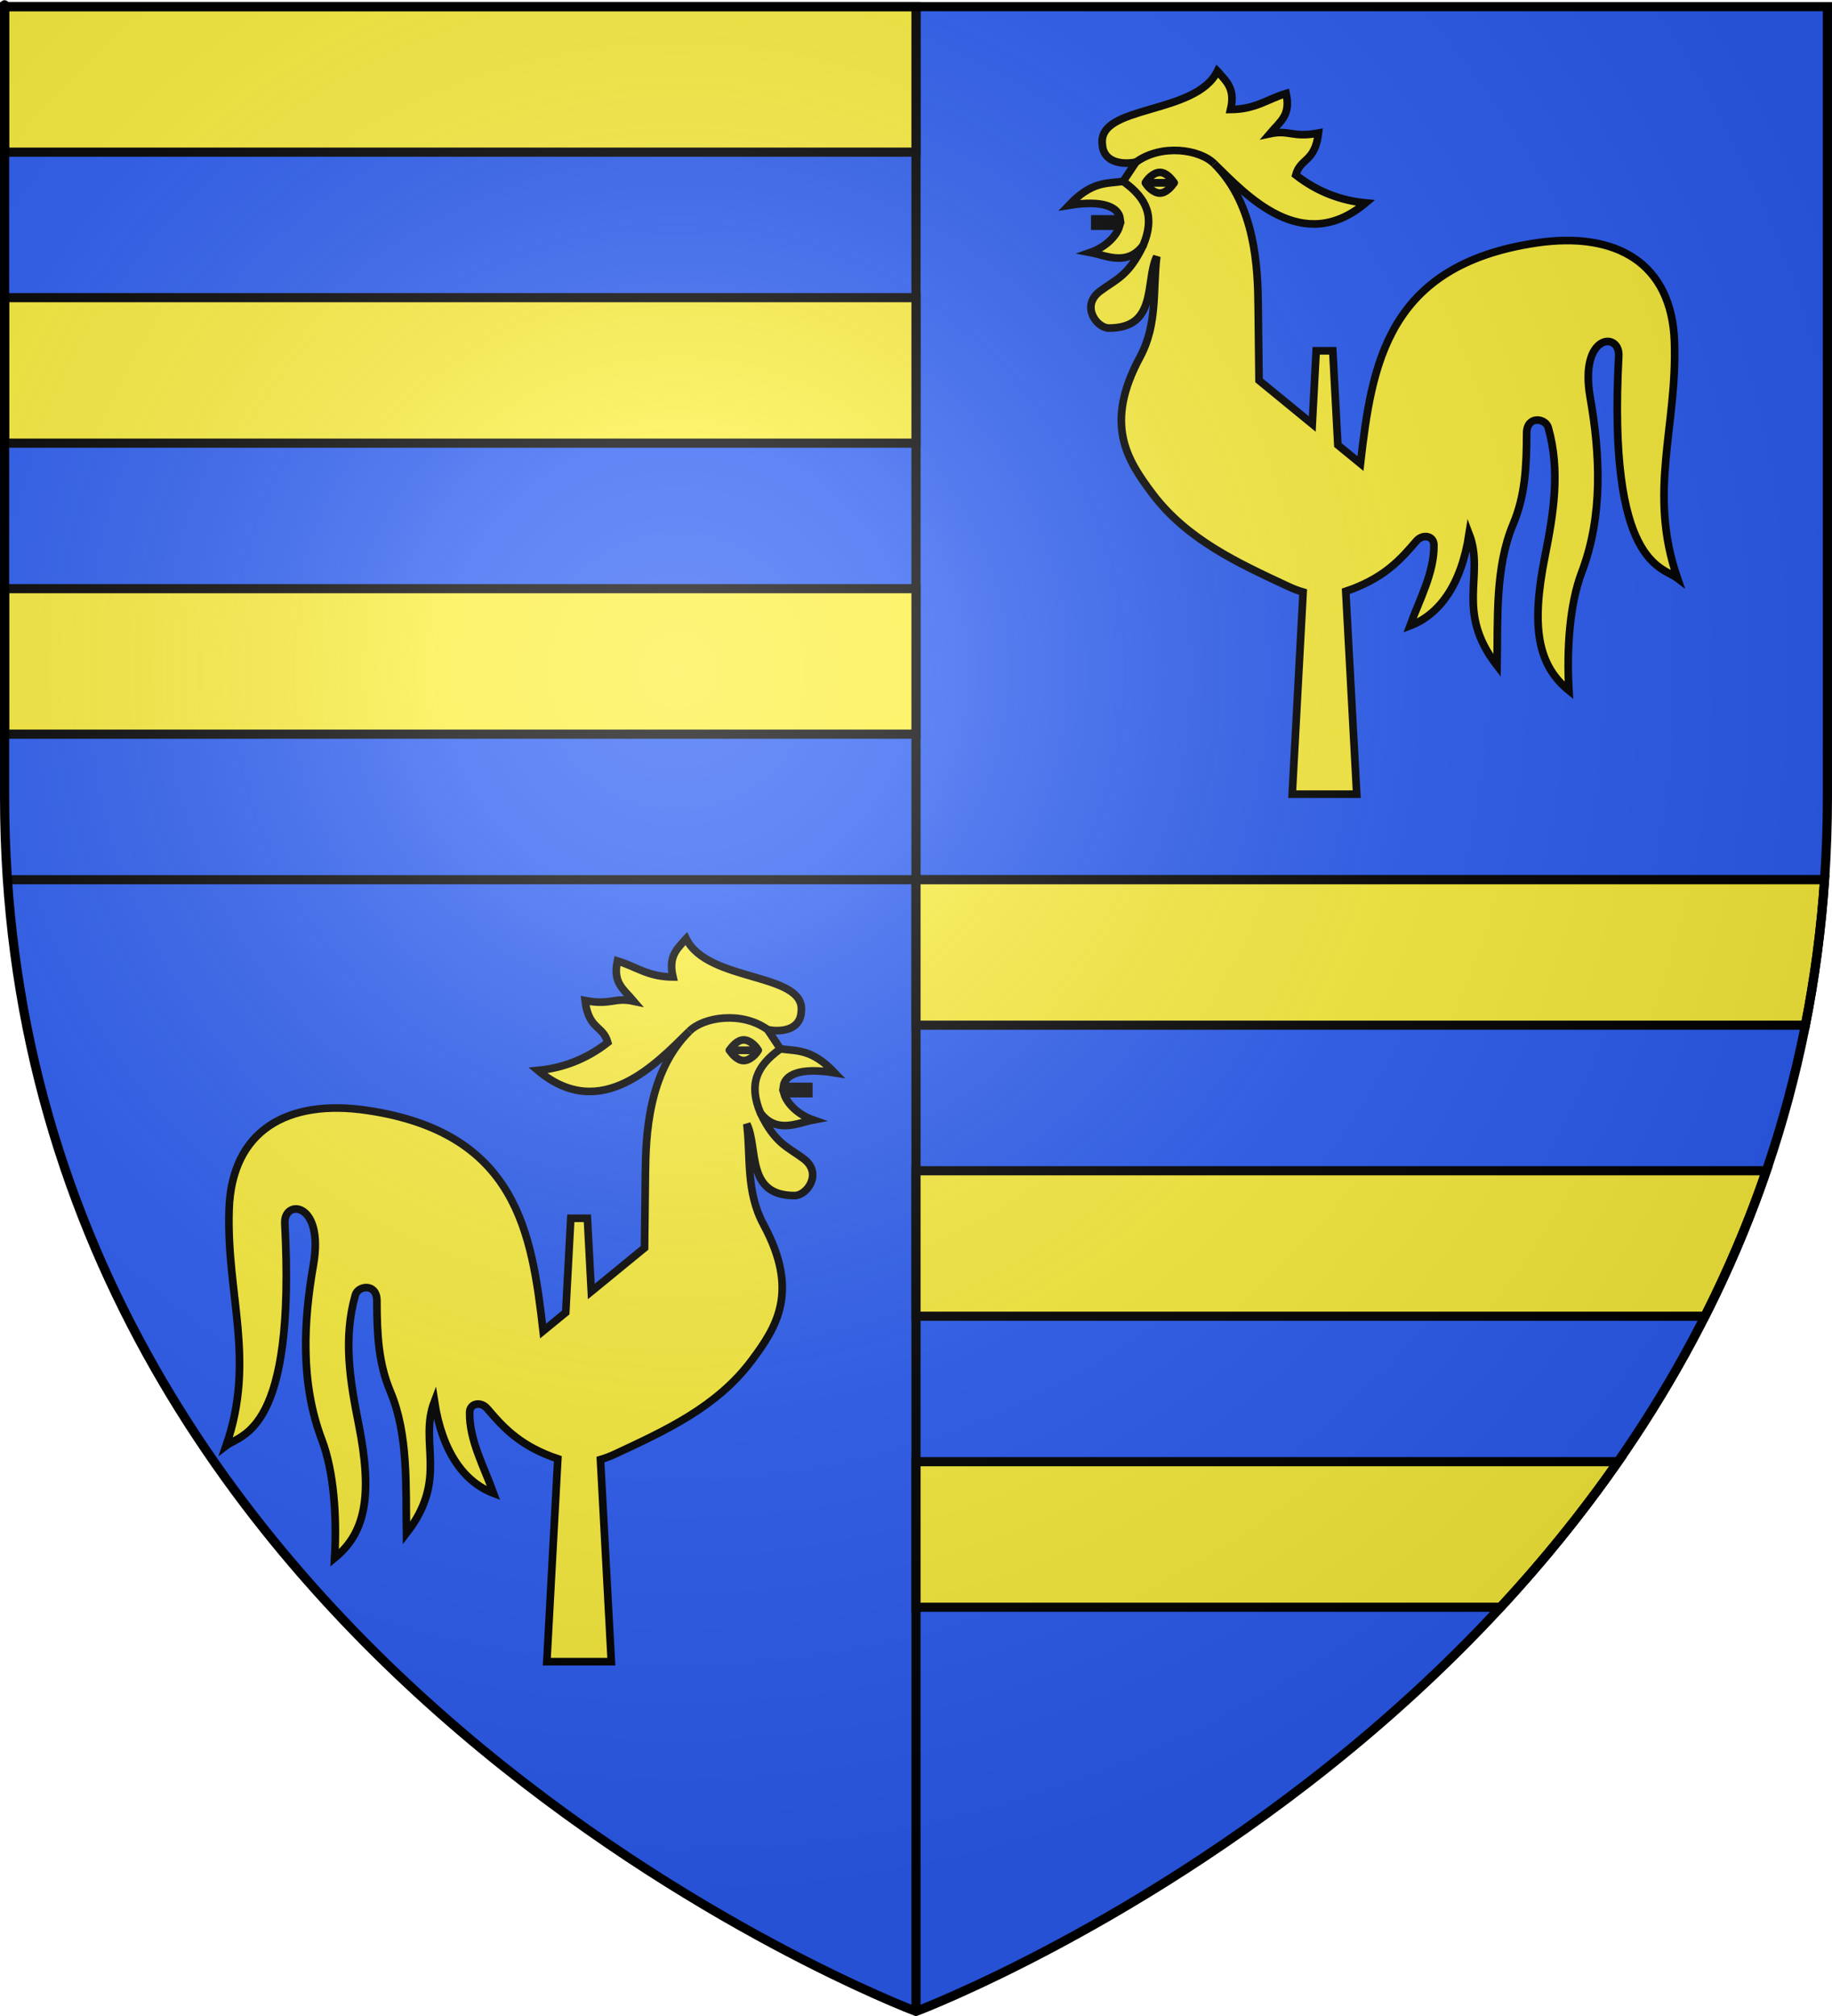
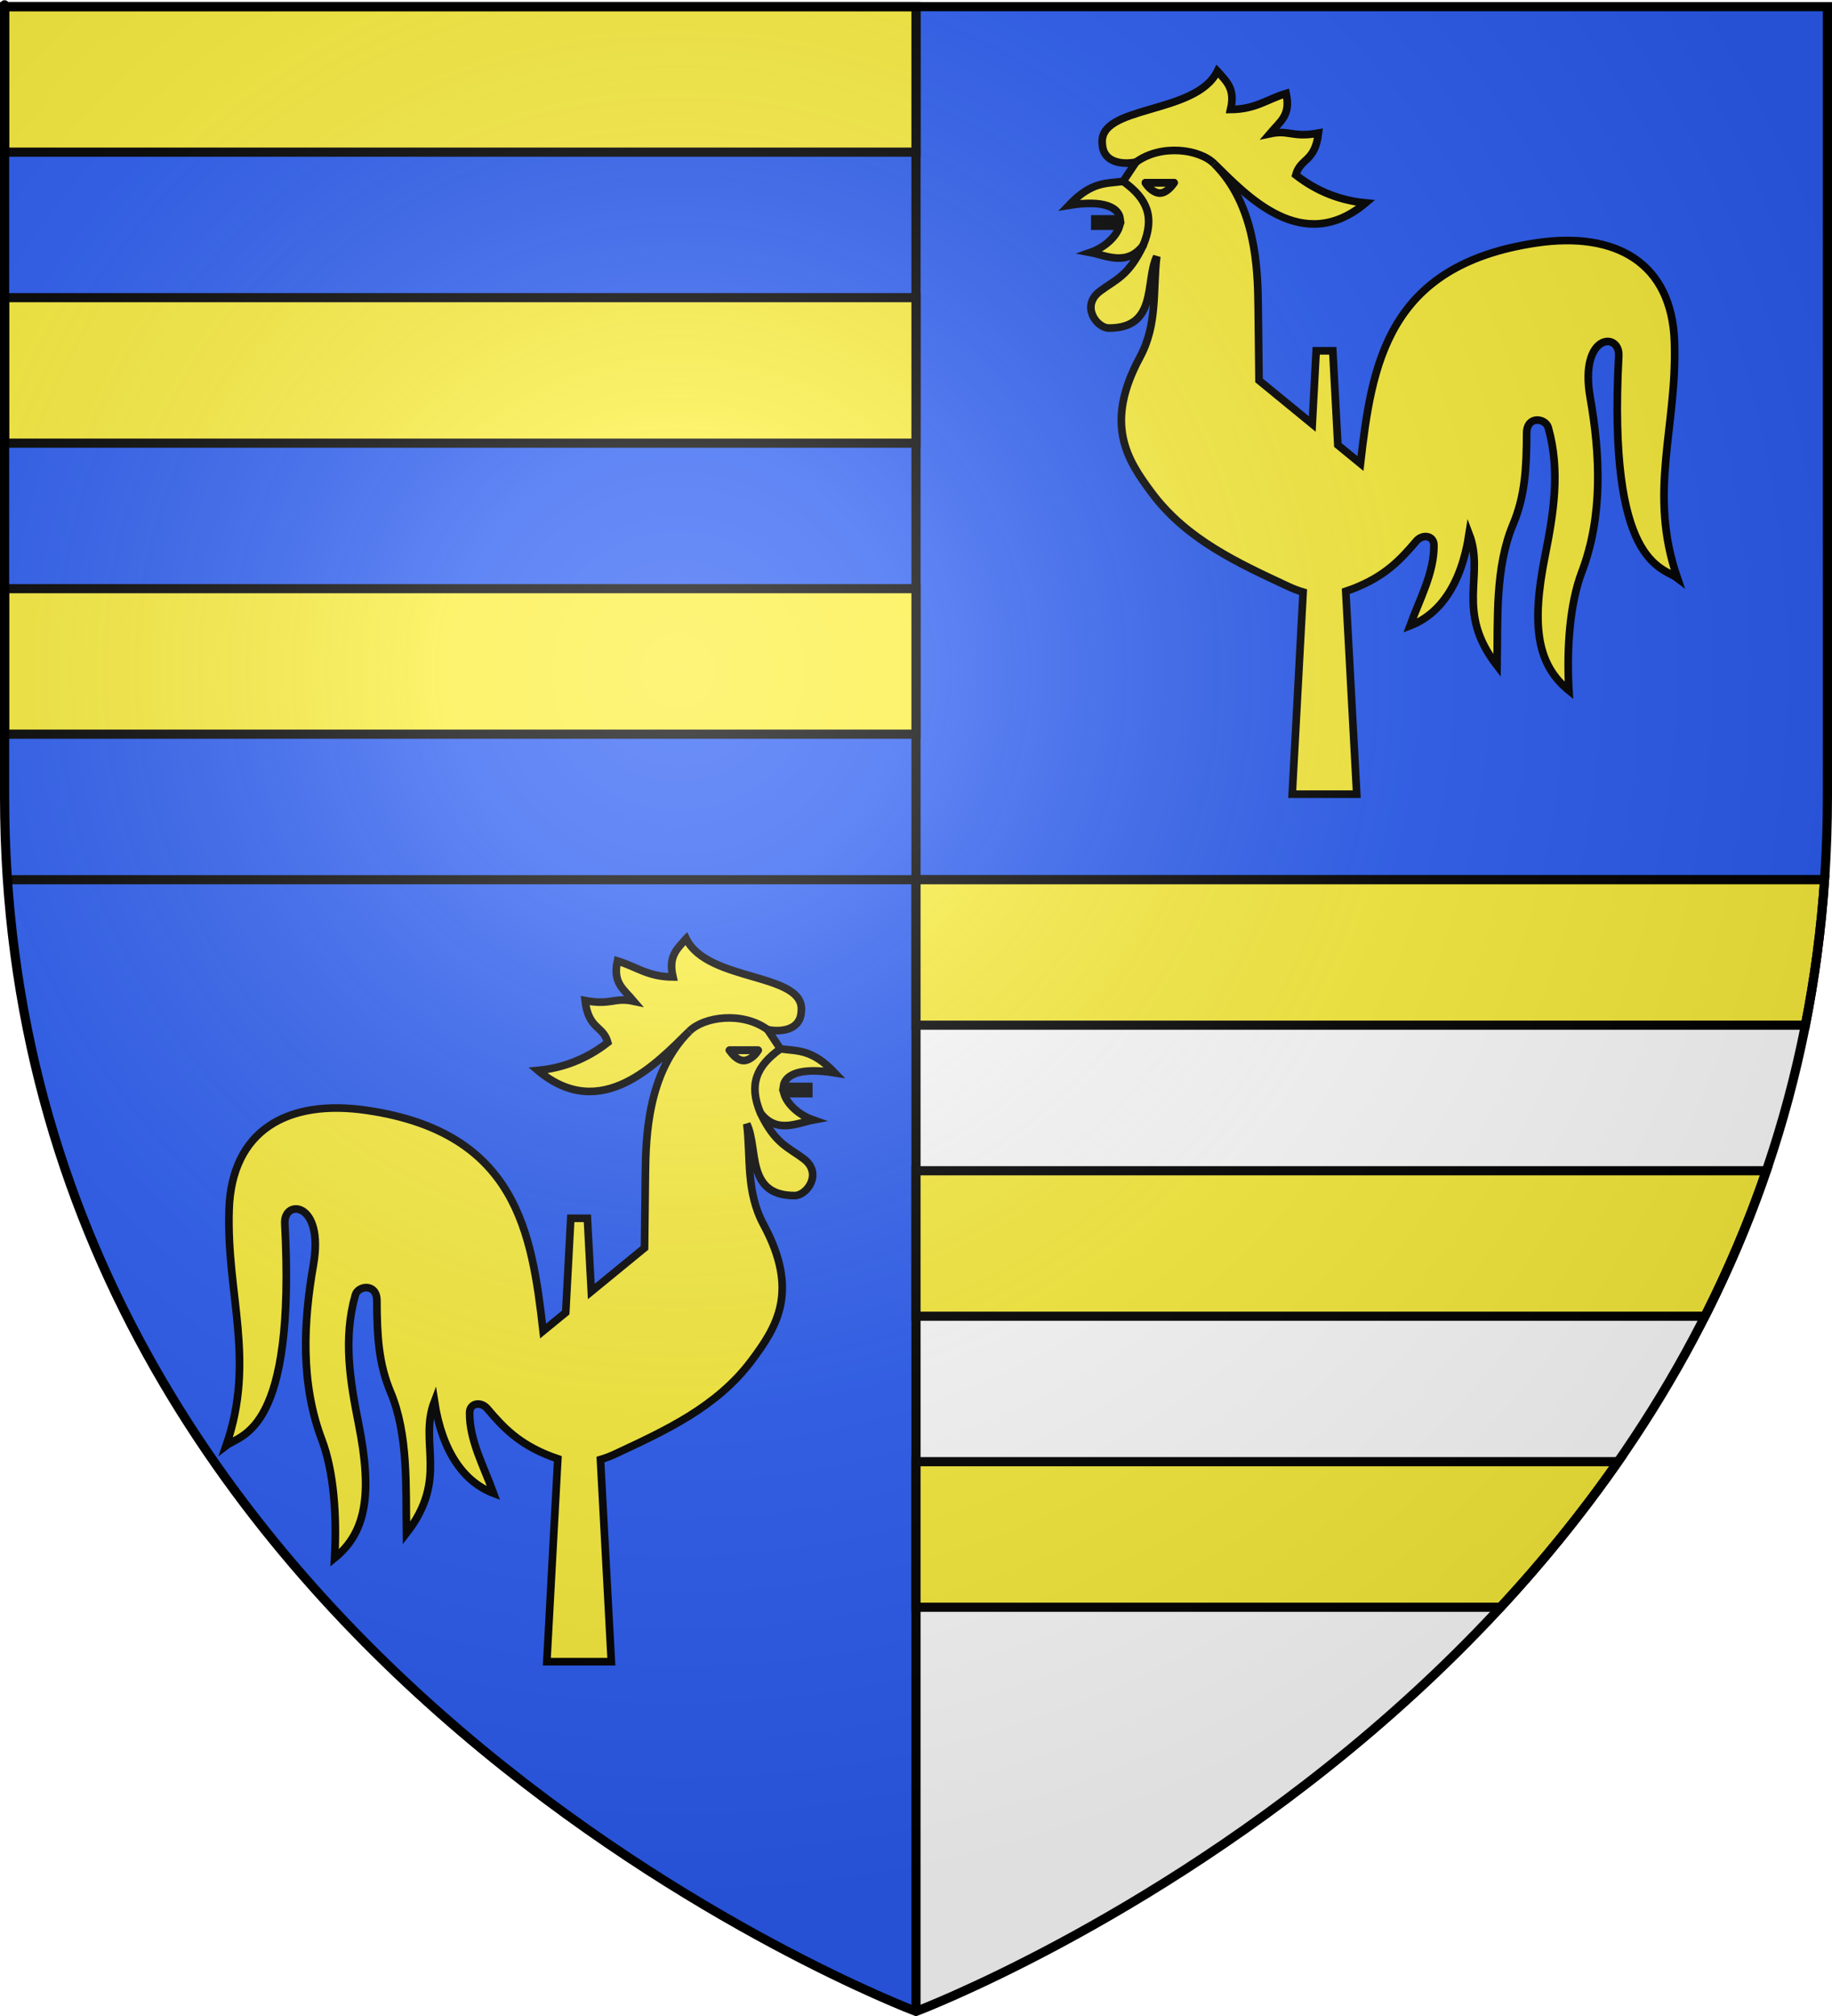
<svg xmlns="http://www.w3.org/2000/svg" xmlns:ns1="http://sodipodi.sourceforge.net/DTD/sodipodi-0.dtd" xmlns:ns2="http://www.inkscape.org/namespaces/inkscape" xmlns:xlink="http://www.w3.org/1999/xlink" height="660" width="600" version="1.0" id="svg2" ns1:version="0.32" ns2:version="0.47pre1" ns1:docname="Blason_ville_fr_Bois-Himont_(Seine-Maritime).svg" ns2:export-filename="/Users/olivier/Desktop/Blason Rouge/Blason_Vide_3D.png" ns2:export-xdpi="144" ns2:export-ydpi="144" ns2:output_extension="org.inkscape.output.svg.inkscape">
  <ns1:namedview ns2:window-height="706" ns2:window-width="1366" ns2:pageshadow="2" ns2:pageopacity="0.0" guidetolerance="10.0" gridtolerance="10.0" objecttolerance="10.0" borderopacity="1.0" bordercolor="#666666" pagecolor="#ffffff" id="base" showgrid="false" height="660px" ns2:zoom="0.71969697" ns2:cx="300" ns2:cy="330" ns2:window-x="-8" ns2:window-y="-8" ns2:current-layer="layer4" ns2:object-paths="false" ns2:object-nodes="true" ns2:window-maximized="1" ns2:snap-global="true" />
  <desc id="desc4">Flag of Canton of Valais (Wallis)</desc>
  <defs id="defs6">
    <linearGradient id="linearGradient2893">
      <stop style="stop-color:white;stop-opacity:0.314;" offset="0" id="stop2895" />
      <stop id="stop2897" offset="0.19" style="stop-color:white;stop-opacity:0.251;" />
      <stop style="stop-color:#6b6b6b;stop-opacity:0.125;" offset="0.6" id="stop2901" />
      <stop style="stop-color:black;stop-opacity:0.125;" offset="1" id="stop2899" />
    </linearGradient>
    <radialGradient ns2:collect="always" xlink:href="#linearGradient2893" id="radialGradient3163" gradientUnits="userSpaceOnUse" gradientTransform="matrix(1.353,0,0,1.349,-77.629,-85.747)" cx="221.445" cy="226.331" fx="221.445" fy="226.331" r="300" />
    <g id="s">
      <g id="c">
        <path id="t" d="M 0,0 L 0,1 L 0.5,1 L 0,0 z" transform="matrix(0.951,0.309,-0.309,0.951,0,-1)" />
        <use xlink:href="#t" transform="scale(-1,1)" id="use2144" x="0" y="0" width="810" height="540" />
      </g>
      <g id="a">
        <use xlink:href="#c" transform="matrix(0.309,0.951,-0.951,0.309,0,0)" id="use2147" x="0" y="0" width="810" height="540" />
        <use xlink:href="#c" transform="matrix(-0.809,0.588,-0.588,-0.809,0,0)" id="use2149" x="0" y="0" width="810" height="540" />
      </g>
      <use xlink:href="#a" transform="scale(-1,1)" id="use2151" x="0" y="0" width="810" height="540" />
    </g>
    <g id="f">
      <rect width="100" height="60" x="-50" y="-30" style="fill:#28166f" id="rect1964" />
      <g transform="translate(0,-20)" style="fill:#ffffff" id="g1966">
        <path d="M -1.212,27.818 C -1.212,22.175 -2.091,20.471 -4.542,13.98 C -5.709,10.888 -5.024,7.103 -2.858,3.601 C -2.082,2.346 -1.114,1.214 0,0 C 1.114,1.214 2.082,2.346 2.858,3.601 C 5.024,7.103 5.709,10.888 4.542,13.98 C 2.091,20.471 1.212,22.175 1.212,27.818 L -1.212,27.818 z" id="path1968" />
        <path d="M 2.922,27.672 C 2.922,21.721 5.239,17.829 8.501,16.66 C 9.949,16.141 11.808,16.387 13.519,18.107 C 15.638,20.236 16.255,26.1 10.036,27.228 C 10.694,26.272 10.655,24.147 9.322,23.441 C 8.331,22.916 7.209,23.188 6.646,23.564 C 5.822,24.116 4.917,25.67 4.967,27.672 L 2.922,27.672 z" id="rwi" />
        <path d="M 1.777,30.183 C 1.79,32.191 2.795,33.518 4.516,34.257 C 4.295,34.955 3.257,36.378 1.831,36.281 C 1.55,37.787 1.282,38.632 0,40 C -1.282,38.632 -1.55,37.787 -1.831,36.281 C -3.257,36.378 -4.295,34.955 -4.516,34.257 C -2.795,33.518 -1.79,32.191 -1.777,30.183 L 1.777,30.183 z" id="path1971" />
        <use transform="scale(-1,1)" id="use1973" x="0" y="0" width="800" height="400" xlink:href="#rwi" />
        <rect width="15.846" height="3.218" x="-7.923" y="27.331" id="rect1975" />
      </g>
    </g>
    <g id="s-4">
      <g id="c-6">
        <path id="t-0" d="M 0,0 L 0,1 L 0.5,1 L 0,0 z" transform="matrix(0.951,0.309,-0.309,0.951,0,-1)" />
        <use xlink:href="#t-0" transform="scale(-1,1)" id="use2144-7" x="0" y="0" width="810" height="540" />
      </g>
      <g id="a-1">
        <use xlink:href="#c-6" transform="matrix(0.309,0.951,-0.951,0.309,0,0)" id="use2147-7" x="0" y="0" width="810" height="540" />
        <use xlink:href="#c-6" transform="matrix(-0.809,0.588,-0.588,-0.809,0,0)" id="use2149-7" x="0" y="0" width="810" height="540" />
      </g>
      <use xlink:href="#a-1" transform="scale(-1,1)" id="use2151-7" x="0" y="0" width="810" height="540" />
    </g>
  </defs>
  <g ns2:groupmode="layer" id="layer3" ns2:label="Fond écu" style="display:inline">
    <path style="fill:#2b5df2;fill-opacity:1;fill-rule:evenodd;stroke:none;stroke-width:1px;stroke-linecap:butt;stroke-linejoin:miter;stroke-opacity:1" d="M 300 2.188 L 300 288 L 597.562 288 C 598.173 279.084 598.5 269.998 598.5 260.719 C 598.5 -24.733 598.5 2.188 598.5 2.188 L 300 2.188 z " id="path2855" />
    <path style="opacity:1;fill:#2b5df2;fill-opacity:1;stroke:none;stroke-width:2.5;stroke-miterlimit:4;stroke-dasharray:none;stroke-opacity:1" d="M 2.438 288 C 20.604 553.343 300 658.5 300 658.5 L 300 288 L 2.438 288 z " id="rect13347" />
-     <path id="path13355" d="M 597.562,288 C 579.396,553.343 300,658.5 300,658.5 L 300,288 L 597.562,288 z" style="opacity:1;fill:#2b5df2;fill-opacity:1;stroke:none;stroke-width:2.5;stroke-miterlimit:4;stroke-dasharray:none;stroke-opacity:1" />
    <path id="path13364" d="m 300,2.176 0,285.813 -297.562,0 C 1.827,279.073 1.5,269.987 1.5,260.708 1.5,-24.744 1.5,2.176 1.5,2.176 l 298.5,0 z" style="fill:#2b5df2;fill-opacity:1;fill-rule:evenodd;stroke:none" />
    <rect style="opacity:1;fill:#000000;fill-opacity:1;stroke:none;stroke-width:2.5;stroke-miterlimit:4;stroke-dasharray:none;stroke-opacity:1" id="rect13643" width="3" height="657" x="298.5" y="1.5" />
    <rect y="2.438" x="-289.5" height="595.126" width="3" id="rect13645" style="opacity:1;fill:#000000;fill-opacity:1;stroke:none;stroke-width:2.5;stroke-miterlimit:4;stroke-dasharray:none;stroke-opacity:1" transform="matrix(0,-1,1,0,0,0)" />
    <rect y="2.176" x="1.5" height="47.635" width="298.5" id="rect4361" style="fill:#fcef3c;fill-opacity:1;fill-rule:nonzero;stroke:#000000;stroke-width:3;stroke-opacity:1" />
    <rect y="97.446" x="1.5" height="47.635" width="298.5" id="rect4363" style="fill:#fcef3c;fill-opacity:1;fill-rule:nonzero;stroke:#000000;stroke-width:3;stroke-opacity:1" />
    <rect y="192.716" x="1.5" height="47.635" width="298.5" id="rect4365" style="fill:#fcef3c;fill-opacity:1;fill-rule:nonzero;stroke:#000000;stroke-width:3;stroke-opacity:1" />
    <path style="fill:#fcef3c;fill-opacity:1;fill-rule:nonzero;stroke:#000000;stroke-width:3;stroke-opacity:1" d="M 300 288 L 300 335.625 L 591.281 335.625 C 594.299 320.356 596.433 304.493 597.562 288 L 300 288 z " id="rect4367" />
    <path style="fill:#fcef3c;fill-opacity:1;fill-rule:nonzero;stroke:#000000;stroke-width:3;stroke-opacity:1" d="M 300 383.281 L 300 430.906 L 558.375 430.906 C 565.985 415.858 572.783 400.001 578.5 383.281 L 300 383.281 z " id="rect4369" />
    <path style="fill:#fcef3c;fill-opacity:1;fill-rule:nonzero;stroke:#000000;stroke-width:3;stroke-opacity:1" d="M 300 478.531 L 300 526.188 L 491.406 526.188 C 504.899 511.616 517.909 495.767 529.906 478.531 L 300 478.531 z " id="rect4371" />
  </g>
  <g ns2:groupmode="layer" id="layer4" ns2:label="Meubles">
    <use height="660" width="600" transform="translate(211.429,-2.7250451e-7)" id="use4205" xlink:href="#use4203" y="0" x="0" />
    <use height="660" width="600" transform="translate(312.857,328.572)" id="use4213" xlink:href="#use4203" y="0" x="0" />
    <use height="660" width="600" transform="translate(312.857,328.572)" id="use4215" xlink:href="#use4205" y="0" x="0" />
    <g id="g17222" ns2:label="Meubles" style="display:inline" transform="translate(831.94,340.055)" />
    <g id="g4916" transform="translate(-1406,8)">
      <path ns1:nodetypes="cccccccccccsscsssccccssscccsssscssscssccccccccccccccc" id="path4384" d="m 1804.719,15.281 c -7.113,14.54 -39.426,10.882 -37.688,24.062 0.394,6.009 6.76,6.586 11,5.75 l -4.187,6.281 c -5.549,0.78 -10.293,-0.047 -17.781,7.844 11.626,-1.9 16.359,0.77 16.812,4.469 l -8.312,0 0,2.344 8.094,0 c -0.996,3.356 -4.683,6.929 -9.531,8.625 4.973,0.929 11.977,4.69 17.281,-2.344 -4.818,10.139 -9.08,11.209 -14.156,15.031 -6.413,4.83 -1.02,12.045 2.875,12.062 16.163,0.071 11.864,-15.462 15.719,-23.438 -1.338,10.99 0.376,22.068 -5.5,32.969 -11.726,21.752 -4.382,33.397 3.937,44.5 11.434,15.259 28.176,22.869 44.719,30.594 1.697,0.792 3.286,1.371 4.781,1.812 L 1829.219,252 l 21.125,0 -3.594,-66.406 c 0.737,-0.24 1.46,-0.502 2.188,-0.781 10.775,-4.131 15.831,-9.695 20.938,-15.688 2.014,-2.363 5.711,-1.834 5.75,1.312 0.113,9.091 -4.669,17.677 -7.844,26.438 9.438,-3.598 16.784,-13.141 19.375,-30.094 5.246,13.654 -4.755,25.238 9.156,43.156 0.253,-15.26 -0.673,-32.205 5.25,-46.312 3.878,-9.236 4.396,-18.272 4.438,-29.812 0.021,-5.827 6.171,-4.973 7.062,-1.844 4.054,14.241 1.696,28.303 -1.062,42.125 -4.648,23.288 -2.363,35.655 7.844,43.969 -0.789,-13.78 0.274,-28.419 4.187,-38.719 7.062,-18.589 6.008,-38.736 2.772,-57.206 -3.654,-20.856 9.783,-21.669 9.353,-13.607 -3.654,68.591 14.302,68.988 19.219,72.75 -9.775,-28.28 -0.051,-49.351 -0.969,-77.312 -0.85,-25.886 -19.078,-36.324 -45.281,-32.438 -48.943,7.26 -53.851,39.939 -57.562,72.219 l -7.406,-6.062 -1.656,-30.844 -5.438,0 -1.281,23.969 -17.437,-14.281 -0.281,-24.344 c -0.139,-11.986 -0.722,-33.003 -14.375,-46.562 10.61,10.409 28.866,30.199 49.562,12.812 -7.892,-0.751 -15.678,-3.537 -22.875,-9.156 1.567,-5.663 6.279,-4.098 7.438,-13.719 -8.592,1.612 -9.544,-1.156 -15.947,0.219 3.459,-4.096 6.903,-5.961 5.354,-13.188 -6.419,1.954 -9.896,5.169 -18.188,5.25 1.644,-7.031 -1.527,-9.245 -4.312,-12.562 z" style="fill:#fcef3c;stroke:#000000;stroke-width:2.5;stroke-linecap:butt;stroke-linejoin:miter;stroke-miterlimit:4;stroke-opacity:1;stroke-dasharray:none" />
      <path ns1:nodetypes="cc" id="path4908" d="m 1773.844,51.375 c 7.954,5.666 10.411,11.714 6.562,20.938" style="fill:#fcef3c;stroke:#000000;stroke-width:2.5;stroke-linecap:round;stroke-linejoin:miter;stroke-miterlimit:4;stroke-opacity:1;stroke-dasharray:none" />
      <path ns1:nodetypes="cczc" id="path4910" d="m 1781.145,51.829 9.377,0 c -0.715,1.101 -2.551,3.425 -4.702,3.383 -2.151,-0.042 -4.192,-2.329 -4.675,-3.383 z" style="fill:#fcef3c;stroke:#000000;stroke-width:2.5;stroke-linecap:butt;stroke-linejoin:round;stroke-miterlimit:4;stroke-opacity:1;stroke-dasharray:none" />
-       <path style="fill:#fcef3c;stroke:#000000;stroke-width:2.5;stroke-linecap:butt;stroke-linejoin:round;stroke-miterlimit:4;stroke-opacity:1;stroke-dasharray:none" d="m 1781.145,51.829 9.377,0 c -0.715,-1.101 -2.551,-3.425 -4.702,-3.383 -2.151,0.042 -4.192,2.329 -4.675,3.383 z" id="path4912" ns1:nodetypes="cczc" />
+       <path style="fill:#fcef3c;stroke:#000000;stroke-width:2.5;stroke-linecap:butt;stroke-linejoin:round;stroke-miterlimit:4;stroke-opacity:1;stroke-dasharray:none" d="m 1781.145,51.829 9.377,0 z" id="path4912" ns1:nodetypes="cczc" />
      <path ns1:nodetypes="cc" id="path4914" d="m 1803.688,45.625 c -4.695,-4.755 -17.287,-6.624 -25.656,-0.531" style="fill:#fcef3c;stroke:#000000;stroke-width:2.5;stroke-linecap:butt;stroke-linejoin:miter;stroke-miterlimit:4;stroke-opacity:1;stroke-dasharray:none" />
    </g>
    <use x="0" y="0" xlink:href="#g4916" id="use4923" transform="matrix(-1,0,0,1,623.438,284)" width="600" height="660" />
  </g>
  <g ns2:groupmode="layer" id="layer2" ns2:label="Reflet final" ns1:insensitive="true">
    <path ns1:nodetypes="cccccc" d="M 300,658.5 C 300,658.5 598.5,546.18 598.5,260.728 C 598.5,-24.723 598.5,2.176 598.5,2.176 L 1.5,2.176 L 1.5,260.728 C 1.5,546.18 300,658.5 300,658.5 z " style="opacity:1;fill:url(#radialGradient3163);fill-opacity:1;fill-rule:evenodd;stroke:none;stroke-width:1px;stroke-linecap:butt;stroke-linejoin:miter;stroke-opacity:1" id="path2875" ns2:export-xdpi="144" ns2:export-ydpi="144" />
  </g>
  <g ns2:groupmode="layer" id="layer1" ns2:label="Contour final" ns1:insensitive="true">
    <path ns1:nodetypes="cccccc" d="M 300,658.5 C 300,658.5 1.5,546.18 1.5,260.728 C 1.5,-24.723 1.5,2.176 1.5,2.176 L 598.5,2.176 L 598.5,260.728 C 598.5,546.18 300,658.5 300,658.5 z " style="opacity:1;fill:none;fill-opacity:1;fill-rule:evenodd;stroke:#000000;stroke-width:3;stroke-linecap:butt;stroke-linejoin:miter;stroke-miterlimit:4;stroke-dasharray:none;stroke-opacity:1" id="path1411" ns2:export-xdpi="144" ns2:export-ydpi="144" />
  </g>
</svg>